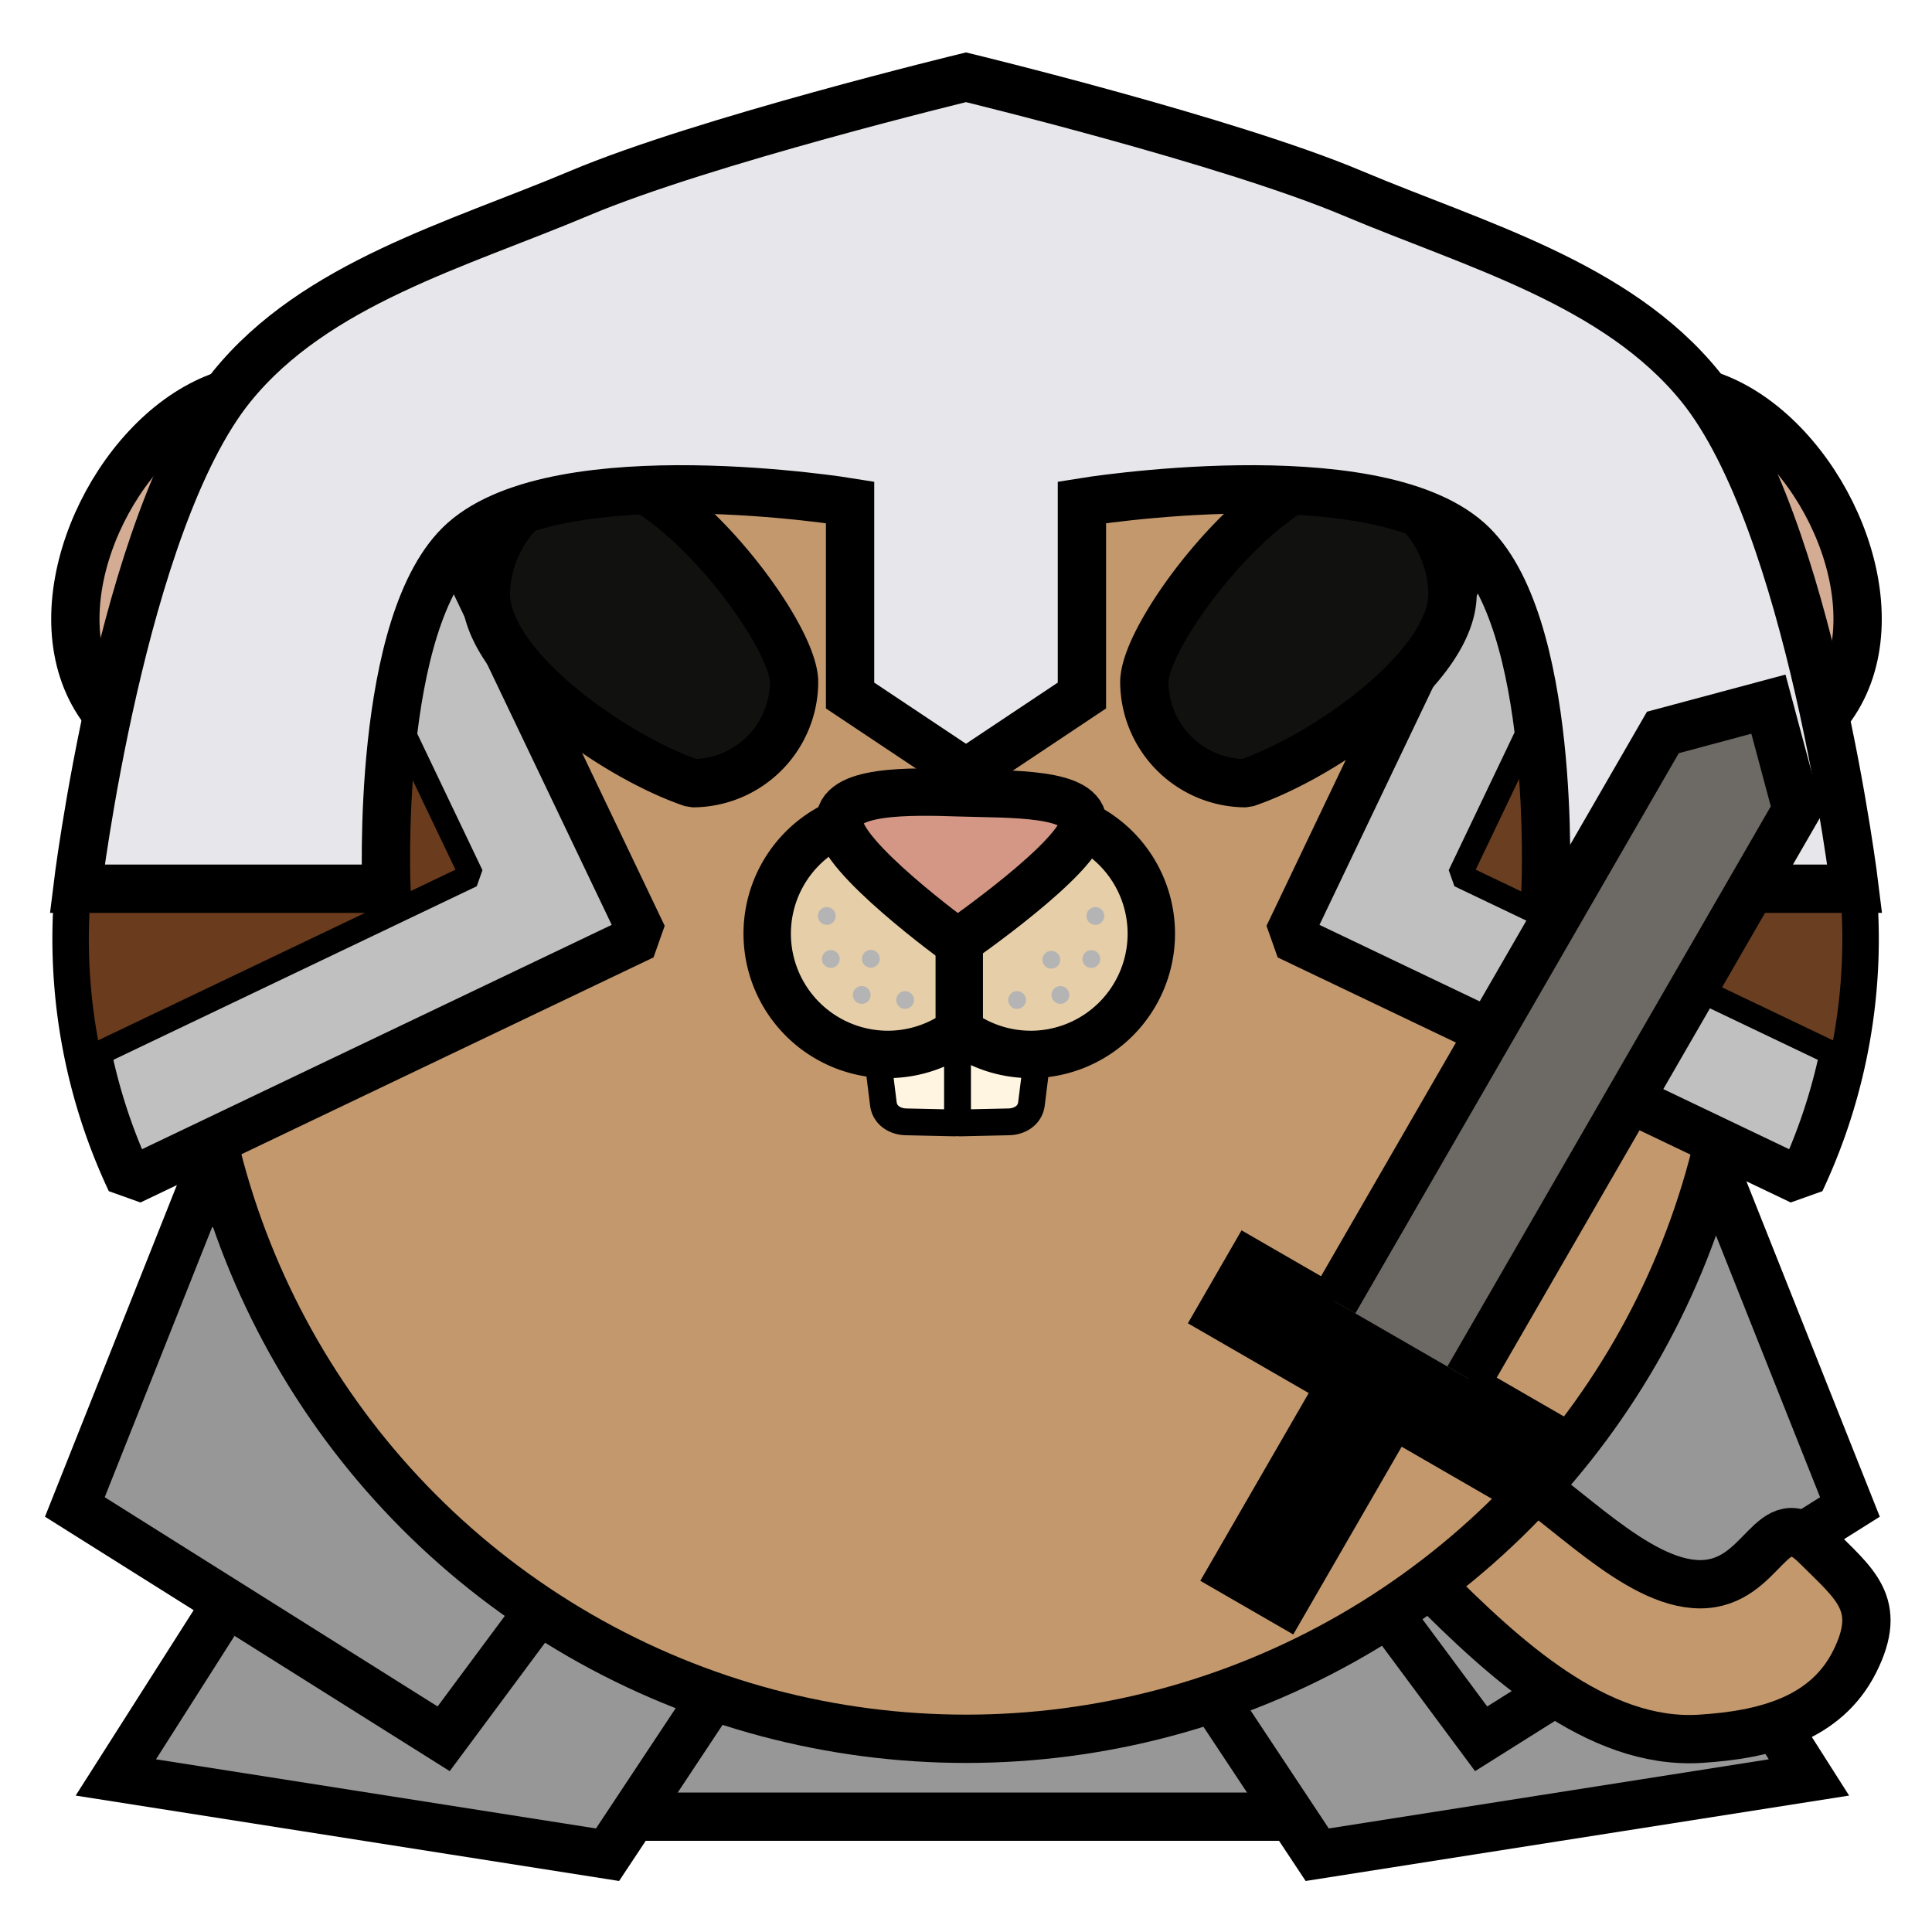
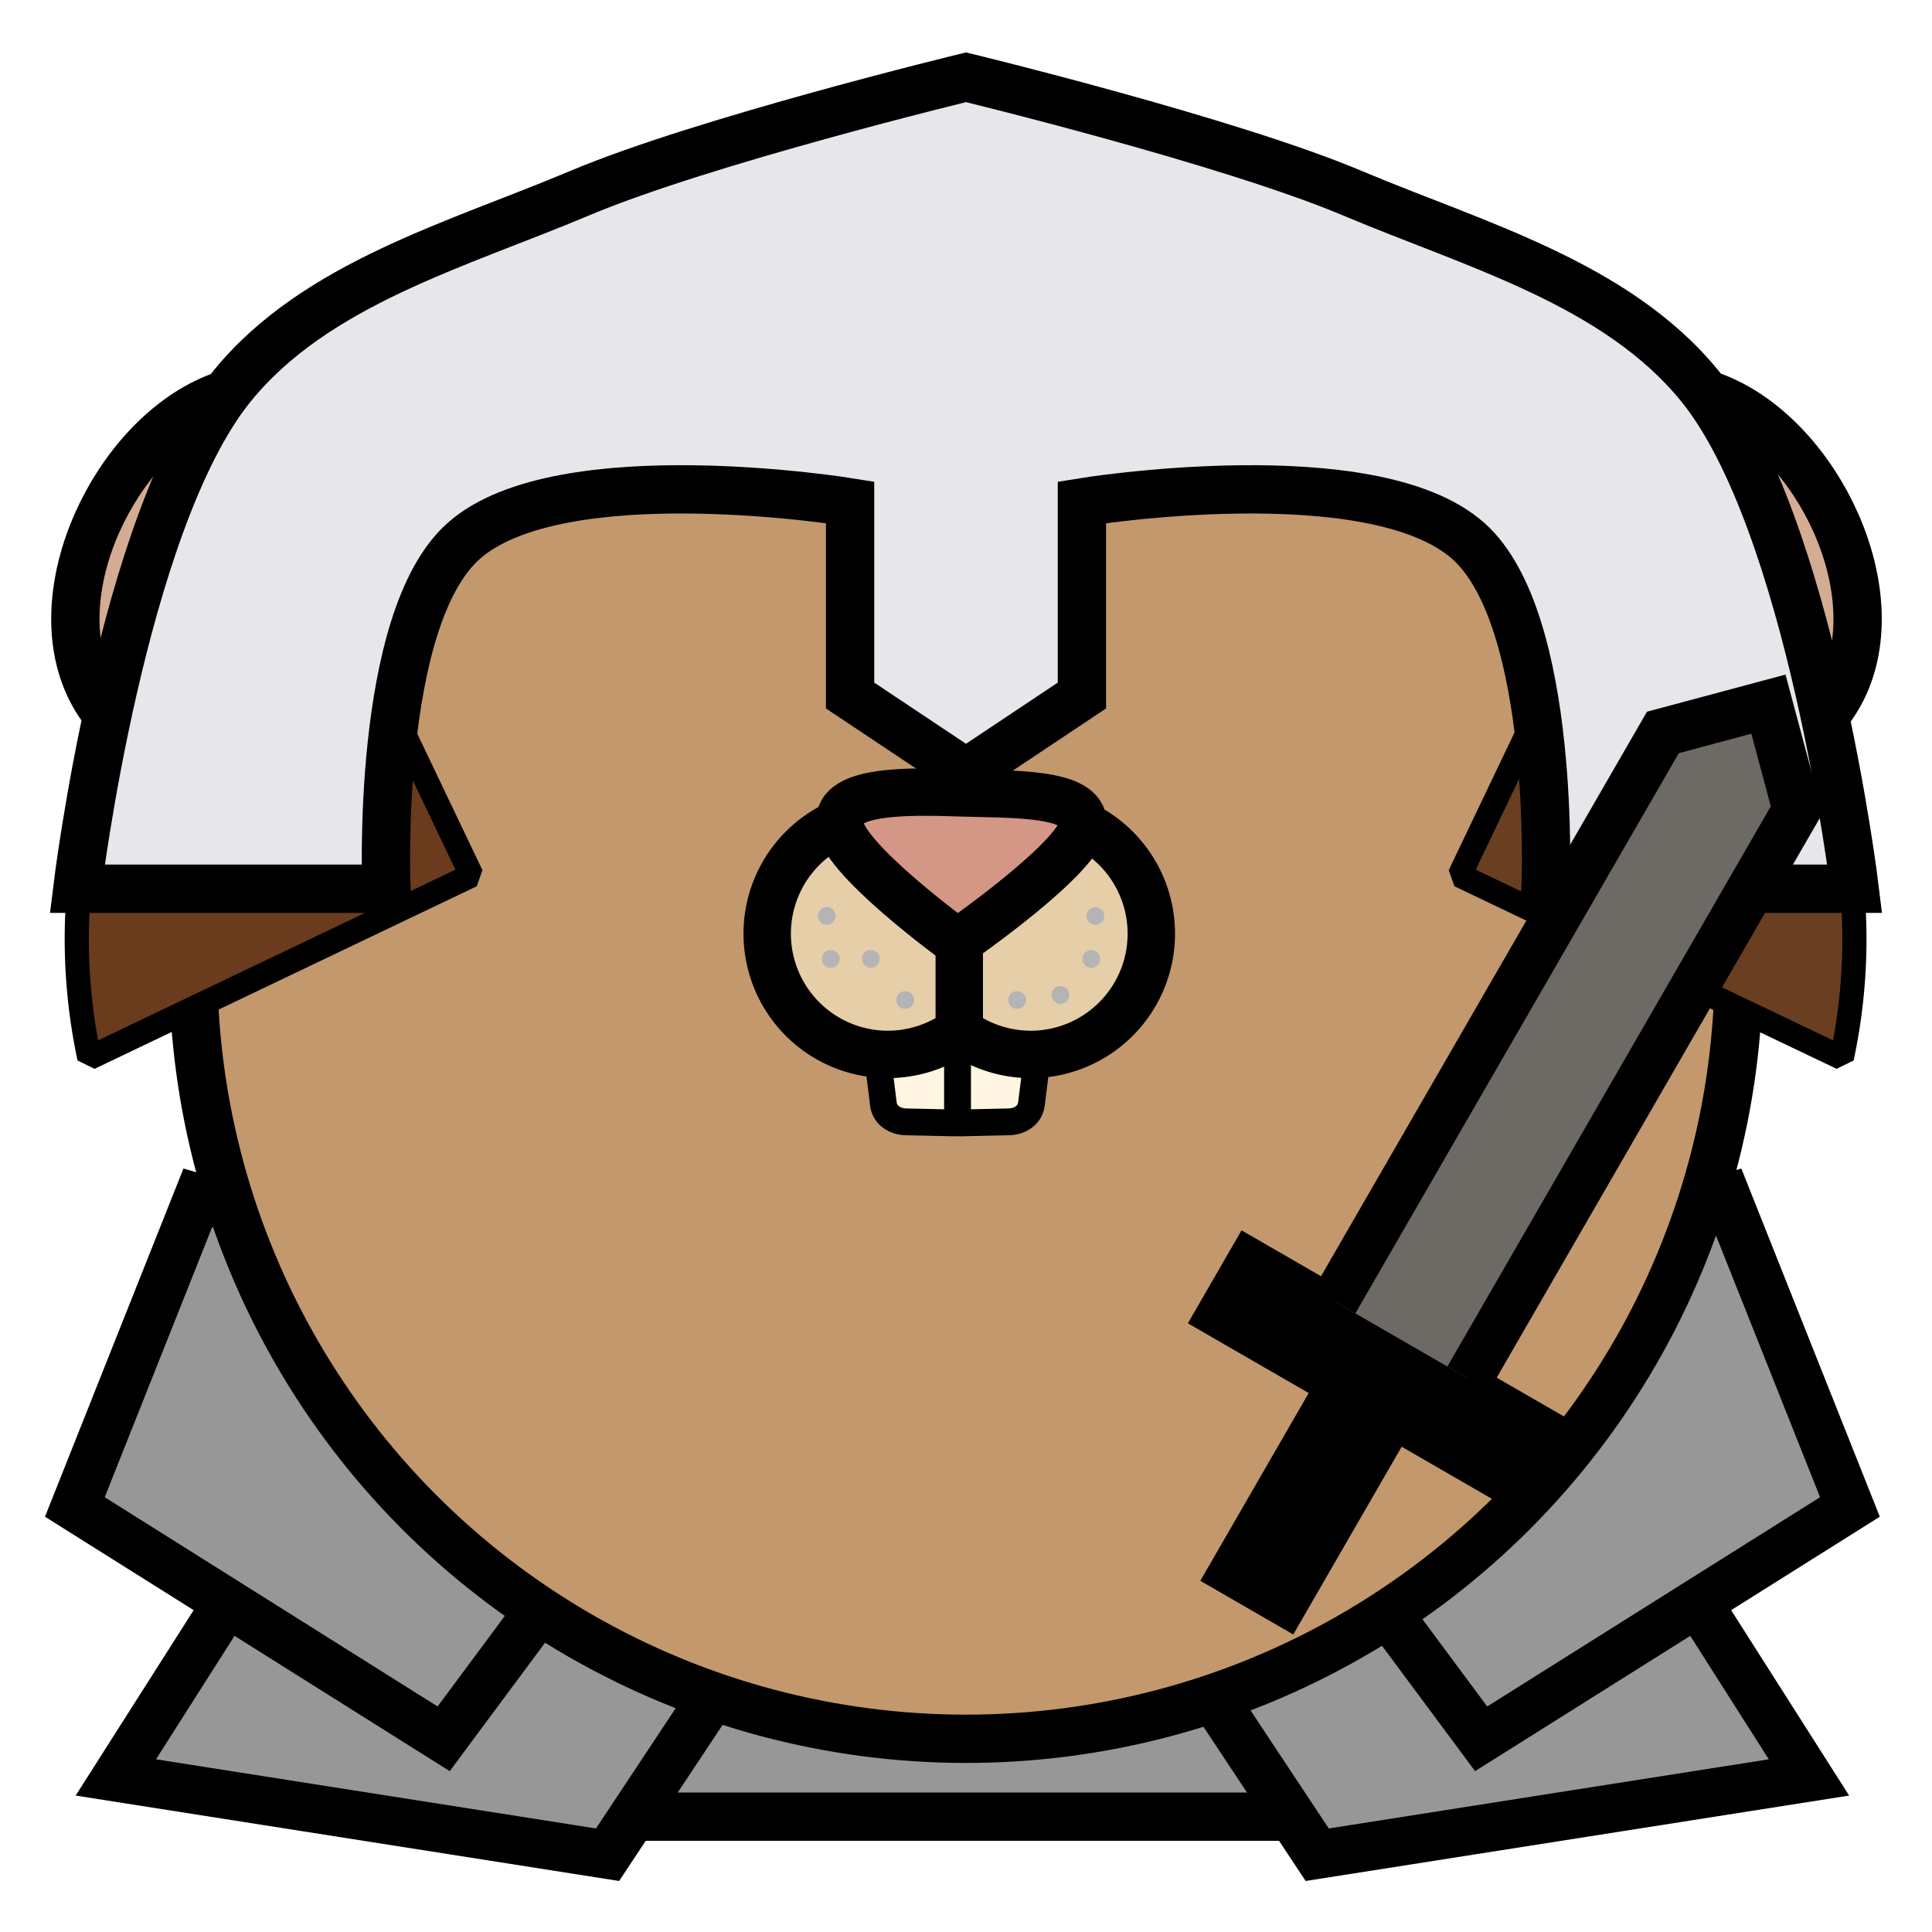
<svg xmlns="http://www.w3.org/2000/svg" viewBox="0 0 90 90">
  <defs>
    <filter id="f1" x="-50%" y="-50%" width="200%" height="200%">
      <feGaussianBlur in="SourceGraphic" stdDeviation="2" result="blur" />
      <feColorMatrix in="blur" type="matrix" values="0 0 0 0 0  0 0 0 0 0  0 0 0 0 0  0 0 0 100 -10" result="goo" />
      <feBlend in="SourceGraphic" in2="goo" />
    </filter>
  </defs>
  <g filter="url(#f1)">
    <svg viewBox="0 0 90 90" data-tags="back">
      <defs>
        <linearGradient id="d-ENEZY-a">
          <stop offset="0" />
          <stop offset="1" stop-opacity="0" />
        </linearGradient>
      </defs>
      <g class="body" fill="#979797" stroke="#000" stroke-width="2.25">
        <path d="M28.911 84.628h32.165l1.787-12.25-37.526-2.04z" data-layer="square-cape/body" />
        <path d="M16.85 64.8l-11.454 18 22.906 3.6L37.846 72z" data-layer="square-cape/body" />
        <path d="M9.214 55.8L3.487 70.2 20.667 81l13.362-18zM72.814 64.8l11.454 18-22.907 3.6L51.817 72z" data-layer="square-cape/body" />
        <path d="M80.45 55.8l5.727 14.4L68.997 81 55.635 63z" data-layer="square-cape/body" />
      </g>
    </svg>
    <svg viewBox="0 0 90 90" data-tags="ear">
      <g class="ears" fill="#D3AC93" stroke="#000" stroke-width="2.25">
        <path d="M72 21.6C81 9 95.4 34.2 79.2 36M18.045 21.6c-9-12.6-23.4 12.6-7.2 14.4" data-layer="monkey-ears/ears" />
      </g>
    </svg>
    <svg viewBox="0 0 90 90" data-tags="tail">
-       <path d="M70.2 68.4c2.597 1.502 6 5.4 9 5.4s3.279-3.921 5.4-1.8c1.8 1.8 3.142 2.717 1.8 5.4-1.342 2.683-4.206 3.414-7.2 3.6-4.828.3-9.18-3.78-12.6-7.2-3.42-3.42-10.42-8.99-7.2-12.6 3.041-3.41 6.844 4.913 10.8 7.2z" fill="#C3986D" data-layer="monkey-tail/tail" stroke="#000" stroke-width="2.25" />
-     </svg>
+       </svg>
    <svg viewBox="0 0 90 90" data-tags="body">
      <circle cx="45" cy="45" r="36" fill="#C3986D" data-layer="basic-body/layer1" stroke="#000" stroke-width="2.25" />
    </svg>
    <svg viewBox="0 0 90 90" data-tags="new+face">
      <g class="teeth" fill="#FFF5E1" stroke="#000" stroke-width="1.248" stroke-linecap="round" stroke-linejoin="bevel">
        <path style="marker:none" d="M45.592 45.293l2.221.26a.948.948 0 0 1 .836 1.056l-.6 4.815c-.065.523-.529.824-1.056.836l-2.22.049a.54.54 0 0 1-.177-.018v-6.35a.936.936 0 0 1 .996-.648z" data-layer="snout-beaver/teeth" />
        <path style="marker:none" d="M43.607 45.293l-2.22.26a.948.948 0 0 0-.836 1.056l.6 4.815c.064.523.529.824 1.056.836l2.22.049a.721.721 0 0 0 .177-.018v-6.35a.936.936 0 0 0-.997-.648z" data-layer="snout-beaver/teeth" />
      </g>
      <g class="snout" fill="#E6CEA8" stroke="#000" stroke-width="2.208" stroke-linecap="round" stroke-linejoin="bevel">
        <path style="marker:none" d="M41.364 37.87a5.625 5.625 0 0 0-5.625 5.624 5.625 5.625 0 0 0 5.625 5.625 5.625 5.625 0 0 0 3.322-1.094v-9.062a5.625 5.625 0 0 0-3.322-1.094zM48.008 49.12a5.625 5.625 0 0 0 5.625-5.626 5.625 5.625 0 0 0-5.625-5.625 5.625 5.625 0 0 0-3.322 1.094v9.062a5.625 5.625 0 0 0 3.322 1.094z" data-layer="snout-beaver/snout" />
      </g>
      <path d="M39.124 38.33c-.09 1.529 5.479 5.57 5.479 5.57s5.802-4.015 5.853-5.517c.052-1.503-3.393-1.373-5.724-1.45-2.33-.078-5.752-.158-5.608 1.397z" fill="#D49785" data-layer="snout-beaver/nostrils" stroke="#000" stroke-width="2.208" />
      <g class="whiskers" fill="#b4b4b4">
        <circle style="marker:none" cx="38.514" cy="42.669" r=".415" data-layer="snout-beaver/whiskers" />
        <circle style="marker:none" cx="38.702" cy="44.674" r=".415" data-layer="snout-beaver/whiskers" />
-         <circle style="marker:none" cx="40.143" cy="46.349" r=".415" data-layer="snout-beaver/whiskers" />
        <circle style="marker:none" cx="40.567" cy="44.665" r=".415" data-layer="snout-beaver/whiskers" />
        <circle style="marker:none" cx="42.163" cy="46.584" r=".415" data-layer="snout-beaver/whiskers" />
        <circle style="marker:none" cx="-51.026" cy="42.669" r=".415" transform="scale(-1 1)" data-layer="snout-beaver/whiskers" />
        <circle style="marker:none" cx="-50.838" cy="44.674" r=".415" transform="scale(-1 1)" data-layer="snout-beaver/whiskers" />
        <circle style="marker:none" cx="-49.398" cy="46.349" r=".415" transform="scale(-1 1)" data-layer="snout-beaver/whiskers" />
-         <circle style="marker:none" cx="-48.973" cy="44.709" r=".415" transform="scale(-1 1)" data-layer="snout-beaver/whiskers" />
        <circle style="marker:none" cx="-47.378" cy="46.584" r=".415" transform="scale(-1 1)" data-layer="snout-beaver/whiskers" />
      </g>
    </svg>
    <svg viewBox="0 0 90 90" data-tags="new+pauldron">
      <g class="armor" fill="#C0C0C0" stroke="#000" stroke-width="2.208" stroke-linecap="round" stroke-linejoin="bevel">
-         <path style="marker:none" d="M18.611 19.833A26.493 26.493 0 0 0 6.068 55.02l23.9-11.416zM71.352 19.833A26.493 26.493 0 0 1 83.895 55.02l-23.9-11.416z" data-layer="pauldrons-megasized/armor" />
-       </g>
+         </g>
      <path style="marker:none" d="M13.506 23.066a26.493 26.493 0 0 0-9.344 26.217l17.805-8.505z" fill="#6A3B1C" data-layer="pauldrons-megasized/accent-left" stroke="#000" stroke-width="1.125" stroke-linecap="round" stroke-linejoin="bevel" />
      <path style="marker:none" d="M76.457 23.066A26.493 26.493 0 0 1 85.8 49.283l-17.805-8.505z" fill="#6A3E21" data-layer="pauldrons-megasized/accent-right" stroke="#000" stroke-width="1.125" stroke-linecap="round" stroke-linejoin="bevel" />
    </svg>
    <svg viewBox="0 0 90 90" data-tags="eyes">
      <g class="eyes" fill="#11110F" stroke="#000" stroke-width="2.25" stroke-linecap="round" stroke-linejoin="bevel">
-         <path d="M62.043 22.127c-3.357.39-8.679 7.288-8.736 9.623a4.735 4.735 0 0 0 4.736 4.734c3.648-1.234 9.522-5.364 9.621-8.734a5.621 5.621 0 0 0-5.621-5.623zM28.256 22.127c3.357.39 8.679 7.288 8.736 9.623a4.735 4.735 0 0 1-4.736 4.734c-3.648-1.234-9.522-5.364-9.621-8.734a5.621 5.621 0 0 1 5.621-5.623z" data-layer="eyes-alien/eyes" />
-       </g>
+         </g>
    </svg>
    <svg viewBox="0 0 90 90" data-tags="hat">
      <path d="M3.6 41.4H18s-.537-12.528 3.6-16.2c4.51-4.003 18-1.8 18-1.8v9L45 36l5.4-3.6v-9s13.49-2.203 18 1.8c4.137 3.672 3.6 16.2 3.6 16.2h14.4S84.338 24.34 79.2 18c-3.89-4.799-10.509-6.599-16.2-9-5.771-2.435-18-5.4-18-5.4S32.771 6.565 27 9c-5.691 2.401-12.31 4.201-16.2 9-5.138 6.34-7.2 23.4-7.2 23.4z" fill="#E7E7EB" data-layer="open-helmet/armor" stroke="#000" stroke-width="2.25" />
    </svg>
    <svg viewBox="0 0 90 90" data-tags="right-hand+weapon">
      <g class="body" stroke="#000">
        <path d="M72.175 68.479l-15.589-9zM58.08 74.89l5.4-9.352z" fill="none" stroke-width="5" />
        <path d="M68.398 64.22l15.3-26.5-1.318-4.918-4.917 1.318-15.3 26.5" fill="#6D6A65" data-layer="shortsword-2-right/body" stroke-width="2.25" />
      </g>
    </svg>
  </g>
</svg>